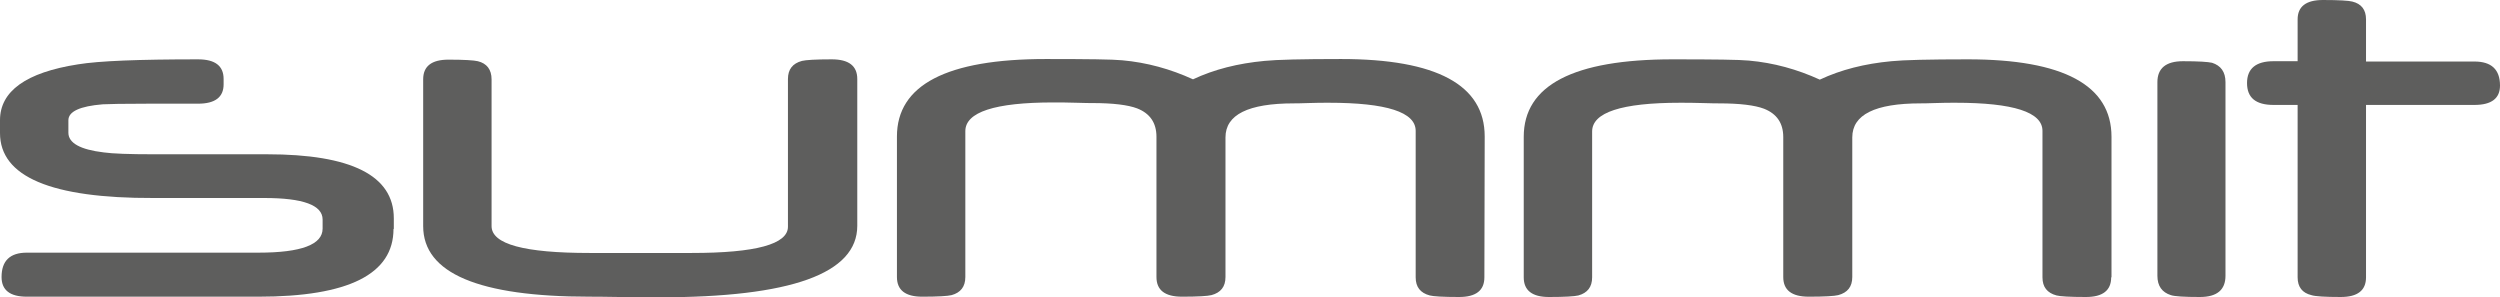
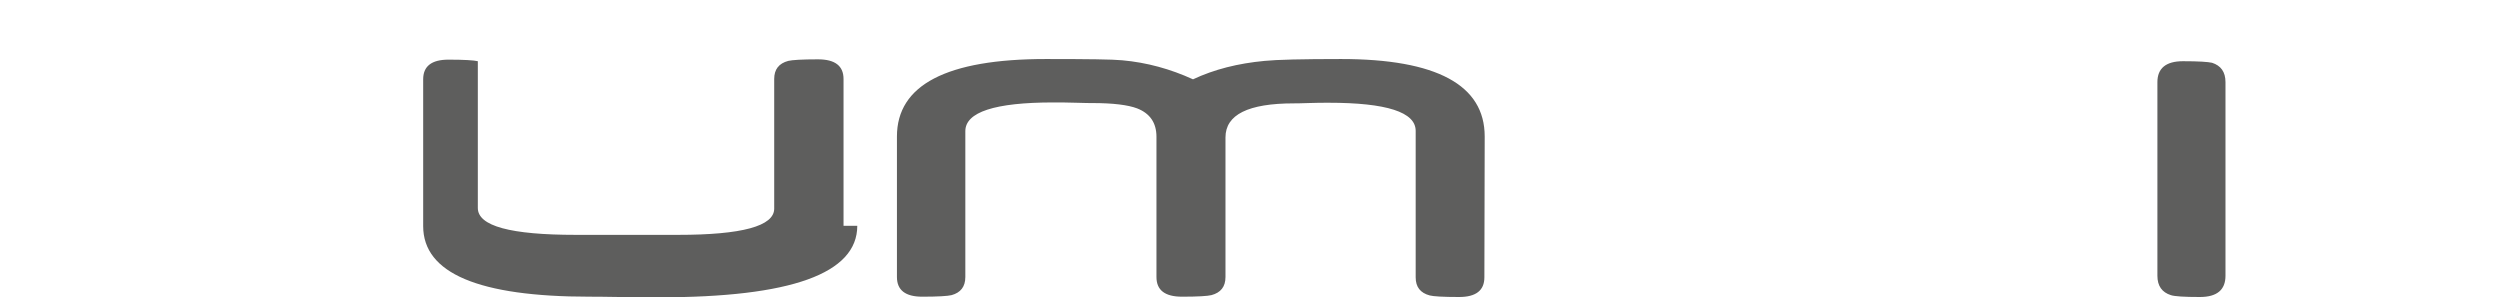
<svg xmlns="http://www.w3.org/2000/svg" version="1.1" id="Ebene_1" x="0px" y="0px" viewBox="0 0 800.5 95.2" style="enable-background:new 0 0 800.5 95.2;" xml:space="preserve">
  <style type="text/css">
	.st0{fill:#5E5E5D;}
</style>
  <g>
-     <path class="st0" d="M800.5,27.4c0,4.1-2.7,6.2-8.2,6.2h-34.7v55.2c0,4.2-2.7,6.3-8.1,6.3c-5,0-8.2-0.2-9.4-0.6   c-2.9-0.7-4.4-2.6-4.4-5.7V33.6h-7.7c-5.7,0-8.5-2.3-8.5-7c0-4.6,2.8-7,8.5-7h7.7V6.2c0-4.1,2.7-6.2,8.1-6.2c5.1,0,8.3,0.2,9.4,0.5   c2.9,0.7,4.4,2.6,4.4,5.7l0,13.5h34.7C797.7,19.7,800.5,22.2,800.5,27.4L800.5,27.4z" />
    <path class="st0" d="M712.6,88.3c0,4.5-2.7,6.8-8.2,6.8c-5,0-8.1-0.2-9.3-0.6c-2.8-0.9-4.3-2.9-4.3-6.2v-62c0-4.4,2.7-6.7,8.2-6.7   c4.9,0,8,0.2,9.3,0.5c2.8,0.9,4.3,2.9,4.3,6.2V88.3L712.6,88.3z" />
-     <path class="st0" d="M676,88.8c0,4.2-2.7,6.3-8.1,6.3c-5.1,0-8.3-0.2-9.4-0.5c-3-0.8-4.5-2.7-4.5-5.8V41.9c0-6-9.3-9-27.9-9   c-1.8,0-4,0-6.5,0.1c-2.5,0.1-4.1,0.1-4.6,0.1c-14.6,0-21.9,3.6-21.9,10.9v44.7c0,3.1-1.5,5-4.5,5.8c-1.2,0.3-4.4,0.5-9.4,0.5   c-5.5,0-8.2-2.1-8.2-6.3V43.9c0-4.5-2.1-7.5-6.2-9.1c-2.9-1.1-7.7-1.7-14.3-1.7c-0.6,0-2.4,0-5.2-0.1c-2.9-0.1-5.3-0.1-7.3-0.1   c-18.8,0-28.2,3.1-28.2,9.2v46.7c0,3.1-1.5,5-4.4,5.8c-1.2,0.3-4.4,0.5-9.4,0.5c-5.4,0-8.1-2.1-8.1-6.3v-45   c0-16.5,15.9-24.8,47.7-24.8c13.3,0,21.4,0.1,24.4,0.4c7.9,0.7,15.5,2.8,22.7,6.1c6.8-3.2,14.4-5.1,22.9-5.9   c3.9-0.4,12.1-0.6,24.5-0.6c30.6,0,46,8.3,46,24.8V88.8L676,88.8z" />
    <path class="st0" d="M475.3,88.8c0,4.2-2.7,6.3-8.1,6.3c-5.1,0-8.3-0.2-9.4-0.5c-3-0.8-4.5-2.7-4.5-5.8V41.9c0-6-9.3-9-27.9-9   c-1.8,0-4,0-6.5,0.1c-2.5,0.1-4.1,0.1-4.6,0.1c-14.6,0-21.9,3.6-21.9,10.9v44.7c0,3.1-1.5,5-4.5,5.8c-1.2,0.3-4.4,0.5-9.4,0.5   c-5.5,0-8.2-2.1-8.2-6.3l0-44.9c0-4.5-2.1-7.5-6.2-9.1c-2.9-1.1-7.7-1.7-14.3-1.7c-0.6,0-2.4,0-5.2-0.1c-2.9-0.1-5.3-0.1-7.3-0.1   c-18.8,0-28.2,3.1-28.2,9.2v46.7c0,3.1-1.5,5-4.4,5.8c-1.2,0.3-4.4,0.5-9.4,0.5c-5.4,0-8.1-2.1-8.1-6.3v-45   c0-16.5,15.9-24.8,47.7-24.8c13.3,0,21.4,0.1,24.4,0.4c7.9,0.7,15.5,2.8,22.7,6.1c6.8-3.2,14.4-5.1,22.9-5.9   c3.9-0.4,12.1-0.6,24.5-0.6c30.6,0,46,8.3,46,24.8L475.3,88.8L475.3,88.8z" />
-     <path class="st0" d="M274.5,72.3c0,15.3-21.2,22.9-63.5,22.9c-3.4,0-7.6,0-12.7-0.1c-5-0.1-8.2-0.1-9.5-0.1   c-35.5,0-53.3-7.5-53.3-22.6v-47c0-4.2,2.7-6.3,8.1-6.3c5,0,8.2,0.2,9.4,0.5c2.9,0.7,4.4,2.7,4.4,5.8v47c0,5.8,10.5,8.6,31.4,8.6   h32.7c20.5,0,30.8-2.8,30.8-8.4V25.3c0-3.1,1.5-5,4.5-5.8c1.2-0.3,4.4-0.5,9.5-0.5c5.5,0,8.2,2.1,8.2,6.3V72.3L274.5,72.3z" />
-     <path class="st0" d="M126,73.3C126,87.8,111.6,95,82.7,95H8.6c-5.4,0-8.1-2.1-8.1-6.3c0-5.2,2.7-7.8,8.1-7.8h74.2   c13.7,0,20.5-2.6,20.5-7.7v-2.9c0-4.6-6.2-6.9-18.7-6.9H49.1C16.4,63.5,0,56.6,0,42.6v-4.1c0-9.3,8.3-15.3,25-17.9   c6.7-1.1,19.5-1.6,38.4-1.6c5.5,0,8.2,2.1,8.2,6.3v1.7c0,4.1-2.7,6.2-8.2,6.2H47.6c-8.1,0-13,0.1-14.7,0.2c-7.3,0.6-11,2.3-11,5.1   v4c0,3.3,3.8,5.4,11.3,6.3c2.8,0.4,8.2,0.6,16,0.6h36.3c27,0,40.6,6.8,40.6,20.5V73.3L126,73.3z" />
+     <path class="st0" d="M274.5,72.3c0,15.3-21.2,22.9-63.5,22.9c-3.4,0-7.6,0-12.7-0.1c-5-0.1-8.2-0.1-9.5-0.1   c-35.5,0-53.3-7.5-53.3-22.6v-47c0-4.2,2.7-6.3,8.1-6.3c5,0,8.2,0.2,9.4,0.5v47c0,5.8,10.5,8.6,31.4,8.6   h32.7c20.5,0,30.8-2.8,30.8-8.4V25.3c0-3.1,1.5-5,4.5-5.8c1.2-0.3,4.4-0.5,9.5-0.5c5.5,0,8.2,2.1,8.2,6.3V72.3L274.5,72.3z" />
  </g>
</svg>